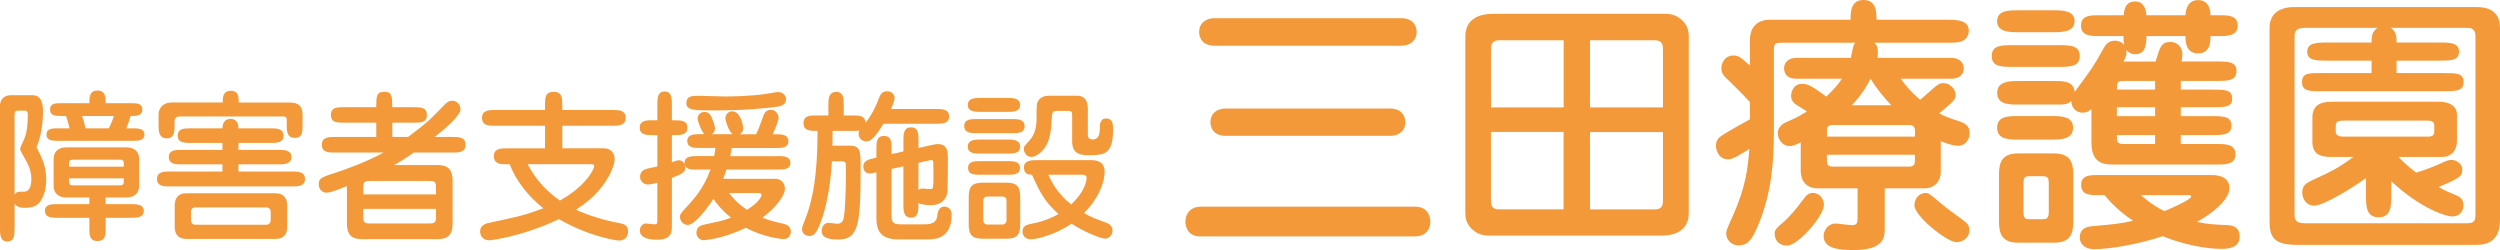
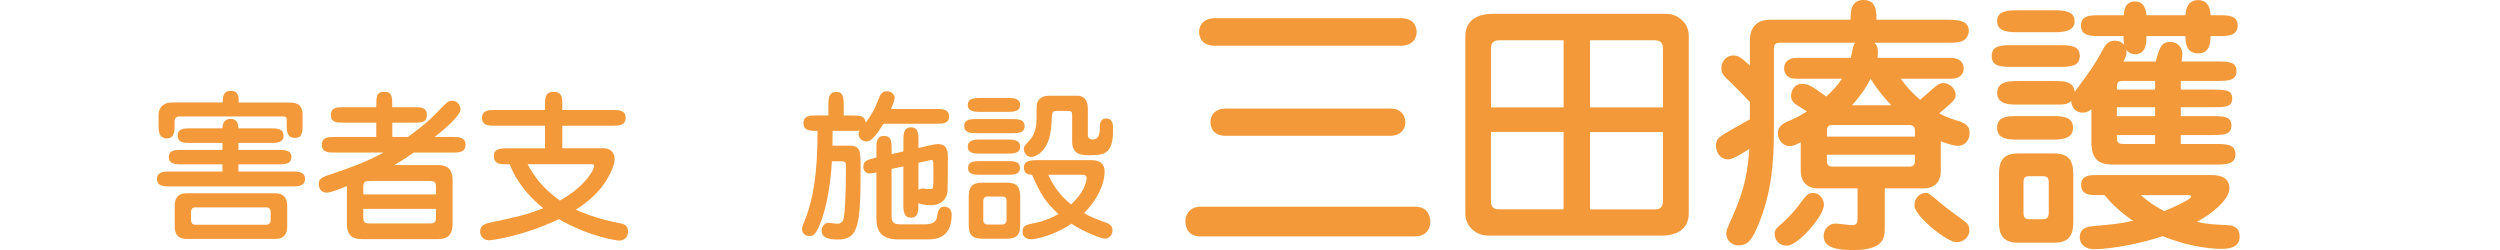
<svg xmlns="http://www.w3.org/2000/svg" id="_レイヤー_2" viewBox="0 0 510 51">
  <defs>
    <style>.cls-1{fill:#f39939;}</style>
  </defs>
  <g id="_レイヤー_2-2">
    <g>
-       <path class="cls-1" d="m2.97,46.65c0,1.09,0,2.62-1.45,2.62s-1.52-1.33-1.52-2.62v-25.14c0-1.03.69-2.09,2.21-2.09h4.42c2.14,0,2.14,2.42,2.14,3.38,0,2.42-.4,5-1.32,7.25,1.22,2.29,1.98,4.01,1.98,6.59,0,1.72-.4,3.44-1.38,4.67-.53.66-1.38,1.09-3.03,1.09-1.45,0-1.85-.56-2.04-.83v5.07Zm0-6.99c.46-.56.69-.56,1.98-.56,1.35,0,1.45-1.95,1.45-2.52,0-1.92-.82-3.35-1.32-4.24-.79-1.36-.96-1.66-.96-1.92,0-.33.13-.63.53-1.39.46-.96,1.02-2.29,1.02-5.6,0-.5-.07-.86-.59-.86h-1.42c-.69,0-.69.5-.69.83v16.26Zm18.59,1.99h5.17c1.09,0,2.6,0,2.6,1.39s-1.55,1.39-2.6,1.39h-5.17v2.09c0,1.29,0,2.65-1.68,2.65s-1.65-1.36-1.65-2.65v-2.09h-6.49c-1.09,0-2.57,0-2.57-1.42s1.52-1.36,2.57-1.36h6.49v-1.36h-4.55c-2.51,0-2.74-1.66-2.74-2.35v-5.53c0-.73.26-2.35,2.74-2.35h11.96c2.51,0,2.74,1.66,2.74,2.35v5.53c0,.76-.3,2.35-2.74,2.35h-4.09v1.36Zm-3.33-20.6c0-1.16,0-2.58,1.65-2.58s1.68,1.42,1.68,2.58h4.91c1.42,0,2.57,0,2.57,1.29s-1.19,1.32-2.41,1.32c-.36,1.23-.53,1.76-.86,2.52h1.15c1.25,0,2.54,0,2.54,1.26s-1.29,1.29-2.54,1.29h-14.86c-1.29,0-2.57,0-2.57-1.29s1.29-1.26,2.57-1.26h2.14c-.16-.66-.46-1.66-.72-2.52h-.69c-1.42,0-2.57,0-2.57-1.32s1.12-1.29,2.57-1.29h5.44Zm7.02,12.95v-.7c0-.56-.26-.73-.79-.73h-9.59c-.63,0-.79.27-.79.73v.7h11.17Zm-11.17,2.38v.7c0,.46.16.73.79.73h9.59c.53,0,.79-.17.79-.73v-.7h-11.17Zm8.14-10.2c.66-1.46.73-1.62,1.02-2.52h-6.49c.33,1.03.46,1.42.69,2.52h4.78Z" />
      <path class="cls-1" d="m48.64,29.16v1.42h8.21c1.12,0,2.6,0,2.6,1.46s-1.48,1.49-2.6,1.49h-8.21v1.46h10.91c1.19,0,2.67,0,2.67,1.52s-1.48,1.52-2.67,1.52h-24.85c-1.19,0-2.67,0-2.67-1.52s1.48-1.52,2.67-1.52h10.68v-1.46h-8.34c-1.12,0-2.6,0-2.6-1.49s1.45-1.46,2.6-1.46h8.34v-1.42h-6.53c-1.12,0-2.6,0-2.6-1.49s1.45-1.49,2.6-1.49h6.53c.03-.4.03-1.92,1.65-1.92s1.61,1.52,1.61,1.92h6.56c1.15,0,2.64,0,2.64,1.49s-1.48,1.49-2.64,1.49h-6.56Zm-3.2-8.25c0-.96,0-2.39,1.65-2.39s1.61,1.42,1.61,2.39h9.92c1.35,0,3.1,0,3.1,2.45v2.19c0,1.33,0,2.58-1.55,2.58-1.68,0-1.68-1.49-1.68-2.58v-1.23c0-.36-.23-.56-.66-.56h-21.26c-.63,0-.96.4-.96.96v.86c0,1.16,0,2.65-1.58,2.65-1.68,0-1.68-1.62-1.68-2.65v-2.25c0-1.29.99-2.42,2.6-2.42h10.48Zm10.74,18.52c1.58,0,2.41.89,2.41,2.52v4.31c0,1.29-.53,2.48-2.41,2.48h-18.13c-1.62,0-2.41-.86-2.41-2.48v-4.31c0-1.29.49-2.52,2.41-2.52h18.13Zm-16.35,2.88c-.49,0-.86.33-.86.89v1.72c0,.53.33.93.86.93h14.53c.46,0,.86-.36.86-.93v-1.72c0-.53-.36-.89-.86-.89h-14.53Z" />
      <path class="cls-1" d="m70.75,37.97c-1.32.53-3.23,1.33-4.15,1.33-1.06,0-1.58-.93-1.58-1.72,0-1.19.53-1.42,3.43-2.35,2.11-.7,6.16-2.12,9.79-4.11h-9.95c-1.19,0-2.64,0-2.64-1.59s1.45-1.59,2.64-1.59h8.47v-2.92h-6.62c-1.38,0-2.64,0-2.64-1.56s1.25-1.59,2.64-1.59h6.62c0-2.19,0-3.15,1.68-3.15,1.58,0,1.58,1.09,1.58,3.15h4.42c1.38,0,2.64,0,2.64,1.59s-1.25,1.56-2.6,1.56h-4.45v2.92h3.2c3.66-2.75,4.05-3.05,7.35-6.46.49-.5.92-.93,1.68-.93,1.02,0,1.68.89,1.68,1.76,0,1.29-3.39,4.17-5.27,5.63h3.66c1.19,0,2.64,0,2.64,1.59s-1.42,1.59-2.64,1.59h-7.94c-1.58,1.13-2.6,1.76-3.99,2.55h8.83c1.68,0,3.1.46,3.1,3.18v8.75c0,2.75-1.45,3.18-3.1,3.18h-15.36c-1.68,0-3.1-.46-3.1-3.18v-7.62Zm18.19,1.69v-1.49c0-1.13-.36-1.26-1.48-1.26h-11.87c-1.09,0-1.48.1-1.48,1.26v1.49h14.83Zm-14.83,2.95v1.72c0,1.16.4,1.26,1.48,1.26h11.87c1.12,0,1.48-.13,1.48-1.26v-1.72h-14.83Z" />
      <path class="cls-1" d="m111.19,30.25v-4.6h-10.22c-1.22,0-2.64,0-2.64-1.59s1.42-1.62,2.64-1.62h10.22v-1.06c0-1.42,0-2.65,1.81-2.65,1.71,0,1.71,1.36,1.71,2.65v1.06h10.28c1.22,0,2.64,0,2.64,1.59s-1.42,1.62-2.64,1.62h-10.28v4.6h8.44c1.38,0,2.24.89,2.24,2.22,0,1.16-.89,2.92-1.12,3.35-1.75,3.28-4.38,5.4-6.79,6.96,2.8,1.26,5.77,2.15,8.8,2.72.86.17,1.85.33,1.85,1.72,0,.66-.36,1.86-1.85,1.86-.23,0-5.8-.66-12.26-4.37-7.81,3.68-14.04,4.31-14.17,4.31-1.52,0-1.91-1.16-1.91-1.79,0-1.39,1.25-1.66,2.24-1.86,5.47-1.16,6.99-1.49,10.65-2.88-3.07-2.45-5.57-5.6-6.85-8.98h-.63c-1.19,0-2.6,0-2.6-1.69,0-1.56,1.55-1.56,2.6-1.56h7.84Zm-3.56,3.25c1.25,2.29,2.9,4.8,6.59,7.42,1.09-.63,4.25-2.45,6.16-5.3.23-.33.82-1.29.82-1.72,0-.4-.23-.4-.92-.4h-12.66Z" />
-       <path class="cls-1" d="m158.64,31.84c1.09,0,2.6,0,2.6,1.39s-1.55,1.36-2.6,1.36h-10.45c-.13.43-.26.86-.66,1.89h10.58c1.65,0,2.01,1.36,2.01,1.99,0,1.49-1.88,3.91-4.58,5.93,1.65.66,2.17.76,4.22,1.23.33.07,1.58.36,1.58,1.62,0,.53-.33,1.52-1.55,1.52-.36,0-4.19-.4-7.61-2.32-4.61,2.25-8.4,2.55-8.63,2.55-.82,0-1.48-.7-1.48-1.49,0-1.36,1.09-1.59,1.61-1.69,3.13-.7,3.72-.76,5.44-1.42-2.08-1.69-3-2.98-3.59-3.84-.69,1.13-3.63,5.33-5.24,5.33-.82,0-1.58-.73-1.58-1.69,0-.53.33-.86,1.09-1.69,1.71-1.86,3.72-3.98,5.14-7.92h-2.74c-1.45,0-1.98,0-2.44-.83.26,1.39-.69,1.76-2.7,2.52v9.9c0,1.23-.16,2.72-2.97,2.72-1.35,0-3.56-.2-3.56-1.89,0-.93.72-1.42,1.25-1.42.26,0,1.42.17,1.65.17.56,0,.66-.13.66-.76v-7.72c-.36.1-1.32.36-1.91.36-.99,0-1.61-.8-1.61-1.59,0-1.33,1.22-1.59,1.52-1.66.69-.13,1.91-.4,2.01-.43v-6.39h-.96c-1.15,0-2.64,0-2.64-1.52s1.48-1.52,2.64-1.52h.96v-3.25c0-1.13,0-2.62,1.48-2.62s1.48,1.49,1.48,2.62v3.25c1.85,0,3.16,0,3.16,1.52s-1.32,1.52-3.16,1.52v5.53c1.02-.36,1.12-.4,1.42-.4.16,0,.76,0,1.19.76-.23-1.62,1.48-1.62,2.54-1.62h3.49c.16-.99.2-1.23.26-1.66h-3.16c-1.12,0-2.6,0-2.6-1.42s1.55-1.39,2.6-1.39h.92c-.63-.46-1.42-2.85-1.42-3.11,0-.7.46-1.42,1.42-1.42s1.25.7,1.38.96c.36.76.76,1.86.76,2.45,0,.46-.23.83-.66,1.13h4.25c-.76-.5-1.48-2.85-1.48-3.18,0-.63.43-1.49,1.42-1.49,1.61,0,2.21,2.72,2.21,3.45,0,.83-.43,1.03-.72,1.23h3.36c.59-1.26.59-1.29,1.52-3.84.1-.27.43-1.16,1.55-1.16.82,0,1.52.83,1.52,1.59,0,.63-.43,1.62-1.19,3.41h.59c1.12,0,2.6,0,2.6,1.42s-1.52,1.39-2.6,1.39h-8.96c-.07.4-.1.63-.3,1.66h9.69Zm-11.17-12.16c1.85,0,5.21-.03,8.63-.5.43-.07,2.21-.4,2.6-.4,1.15,0,1.65.83,1.65,1.46,0,1.06-.99,1.42-1.71,1.52-2.37.33-6.66.76-12.82.76-4.25,0-5.8,0-5.8-1.49s1.25-1.49,2.51-1.49c.53,0,4.22.13,4.94.13Zm1.25,19.68c.49.66,1.55,2.02,3.66,3.45,2.74-1.69,2.97-2.92,2.97-3.01,0-.27-.26-.43-.56-.43h-6.06Z" />
      <path class="cls-1" d="m168.99,23.56v-2.19c0-1.06,0-2.62,1.61-2.62,1.52,0,1.52,1.42,1.52,2.62v2.19h1.85c1.35,0,2.47,0,2.64,1.46.82-1.13,1.71-2.35,2.67-4.94.33-.86.66-1.46,1.68-1.46,1.35,0,1.55,1.16,1.55,1.36,0,.46-.49,1.72-.73,2.25h9.23c1.15,0,2.6,0,2.6,1.52s-1.45,1.49-2.6,1.49h-10.78c-1.06,1.72-2.31,3.61-3.43,3.61s-1.65-.83-1.65-1.52c0-.27.07-.5.2-.7-.3.07-.59.07-1.38.07h-4.12c0,.5,0,1.29-.03,3.01h3.43c2.31,0,2.31,1.06,2.31,4.64,0,11.59-.4,14.51-4.61,14.51-2.54,0-3.33-.66-3.33-1.79,0-.93.63-1.62,1.42-1.62.26,0,1.48.2,1.75.2,1.06,0,1.25-.8,1.35-1.29.2-.99.43-4.7.43-9.24,0-1.62,0-1.86-.16-2.02-.16-.17-.59-.2-.79-.2h-1.91c-.33,5.76-1.29,9.54-2.04,11.76-1.09,3.11-1.68,3.48-2.57,3.48-.76,0-1.48-.5-1.48-1.36,0-.43.1-.73.36-1.33,1.88-4.51,2.8-9.84,2.8-18.75-1.48,0-2.87,0-2.87-1.59s1.45-1.56,2.64-1.56h2.47Zm12.89,20.34c0,.96,0,1.86,1.65,1.86h5.24c.43,0,2.24,0,2.41-1.62.07-.63.23-1.99,1.48-1.99.56,0,1.48.4,1.48,1.59,0,4.51-2.74,5.1-4.84,5.1h-6.06c-3.66,0-4.45-1.95-4.45-4.21v-9.47c-1.02.23-1.12.23-1.42.23-.56,0-1.25-.46-1.25-1.36,0-1.26.89-1.46,2.67-1.89v-1.79c0-1.19,0-2.62,1.52-2.62s1.58,1.19,1.58,2.62v1.09l2.41-.56v-2.25c0-1.19,0-2.65,1.55-2.65s1.52,1.46,1.52,2.65v1.56l2.8-.63c.59-.13.92-.17,1.19-.17,2.01,0,2.01,1.82,2.01,2.82,0,1.16-.03,6.39-.07,6.86-.16,1.49-1.29,2.78-3.3,2.78-.2,0-1.98,0-2.64-.43,0,1.59,0,2.98-1.52,2.98s-1.55-1.49-1.55-2.65v-7.82l-2.41.53v9.44Zm5.47-5.17c.13-.1.43-.27.92-.27.16,0,.96.1,1.09.1.73,0,.86,0,.96-.3.1-.27.1-1.79.1-2.19,0-.53,0-2.48-.03-2.92-.03-.33-.2-.56-.36-.53-.2.03-.59.13-.76.17l-1.91.43v5.5Z" />
      <path class="cls-1" d="m206.42,24.29c1.12,0,2.6,0,2.6,1.46s-1.52,1.42-2.6,1.42h-7.12c-1.09,0-2.6,0-2.6-1.46s1.52-1.42,2.6-1.42h7.12Zm-.89-4.31c1.05,0,2.57,0,2.57,1.42s-1.52,1.42-2.57,1.42h-5.5c-1.09,0-2.6,0-2.6-1.42s1.55-1.42,2.6-1.42h5.5Zm-.03,8.48c1.12,0,2.6.03,2.6,1.46s-1.48,1.42-2.6,1.42h-5.47c-1.12,0-2.6,0-2.6-1.42s1.52-1.46,2.6-1.46h5.47Zm.03,4.41c1.15,0,2.54,0,2.54,1.39s-1.38,1.39-2.54,1.39h-5.5c-1.19,0-2.54,0-2.54-1.39s1.35-1.39,2.54-1.39h5.5Zm-5.08,15.83c-2.27,0-2.83-.93-2.83-2.92v-5.57c0-1.99.56-2.95,2.83-2.95h4.84c2.31,0,2.83.96,2.83,2.95v5.57c0,1.99-.53,2.92-2.83,2.92h-4.84Zm.96-8.61c-.53,0-.82.4-.82.8v4.11c0,.36.3.8.82.8h3.1c.36,0,.82-.3.82-.8v-4.11c0-.53-.36-.8-.82-.8h-3.1Zm21.06-7.42c.79,0,2.87,0,2.87,2.32,0,2.58-1.52,5.8-4.19,8.48,1.38.8,1.91.99,4.32,1.89.63.23,1.48.56,1.48,1.66,0,.99-.76,1.66-1.55,1.66s-4.19-1.33-6.82-3.05c-3.2,2.22-7.05,3.18-8.24,3.18-1.61,0-1.75-1.26-1.75-1.52,0-1.33.79-1.46,2.83-1.86,1.19-.23,3.2-.99,4.52-1.76-2.57-2.32-3.63-3.98-5.41-8.02-.63-.03-1.65-.07-1.65-1.49s1.45-1.49,2.64-1.49h10.94Zm-3.76-9.18c0-.5,0-.86-.76-.86h-2.37c-.96,0-.96.23-1.06,2.19-.1,1.69-.26,4.94-2.67,6.63-.82.56-1.25.56-1.45.56-1.25,0-1.55-1.29-1.55-1.59,0-.5.1-.6,1.32-1.95,1.02-1.16,1.29-2.88,1.29-4.31,0-2.72,0-3.01.3-3.54.53-.86,1.42-1.09,2.18-1.09h5.9c.96,0,2.08.56,2.08,2.62v5.27c0,.33,0,1.03.99,1.03,1.12,0,1.45-.86,1.45-2.29,0-.63,0-1.99,1.25-1.99,1.45,0,1.45,1.26,1.45,2.29,0,4.84-1.58,5.2-4.88,5.2-1.29,0-3.46,0-3.46-2.75v-5.4Zm-4.85,12.16c.63,1.42,1.85,3.84,4.65,6.06,2.5-2.32,3.16-4.47,3.16-5.43,0-.63-.66-.63-.89-.63h-6.92Z" />
      <path class="cls-1" d="m244.95,48.24c-3.13,0-3.13-2.76-3.13-3.04,0-1.71,1.15-3.04,3.13-3.04h43.71c3.13,0,3.13,2.81,3.13,3.09,0,1.71-1.15,2.98-3.13,2.98h-43.71Zm2.86-38.91c-3.19,0-3.19-2.54-3.19-2.81,0-1.66,1.21-2.81,3.19-2.81h38c3.19,0,3.19,2.59,3.19,2.81,0,1.66-1.21,2.81-3.19,2.81h-38Zm2.25,18.38c-3.13,0-3.13-2.54-3.13-2.81,0-1.66,1.21-2.76,3.13-2.76h33.5c3.13,0,3.13,2.59,3.13,2.81,0,1.66-1.21,2.76-3.13,2.76h-33.5Z" />
      <path class="cls-1" d="m338.86,2.81c1.7,0,2.75,0,4.17,1.21.82.72,1.48,1.77,1.48,3.37v36.1c0,2.04-1.04,4.58-5.66,4.58h-34.27c-1.7,0-2.75,0-4.17-1.21-.88-.77-1.48-1.82-1.48-3.37V7.4c0-2.37,1.37-4.58,5.66-4.58h34.27Zm-19.88,19.1v-13.69h-13.23c-1.54,0-1.59,1.16-1.59,1.82v11.87h14.83Zm-14.83,5.02v13.96c0,.66.05,1.82,1.59,1.82h13.23v-15.79h-14.83Zm35.09-5.02v-11.87c0-.66-.06-1.82-1.59-1.82h-13.29v13.69h14.88Zm-14.88,5.02v15.79h13.29c1.54,0,1.59-1.16,1.59-1.82v-13.96h-14.88Z" />
      <path class="cls-1" d="m377.58,11.81c.06-.28.33-1.77.44-2.1.11-.5.22-.72.49-.99h-15.38c-.77,0-1.26.17-1.26,1.27v16.78c0,6.24-.44,12.58-3.24,19.26-1.37,3.2-2.2,4.03-4.06,4.03-1.32,0-2.42-1.16-2.42-2.37,0-.55.05-.83,1.32-3.59,2.75-6.13,3.08-9.88,3.4-13.74-.77.5-3.24,2.15-4.28,2.15-2.14,0-2.53-2.1-2.53-2.76,0-1.21.55-1.66,1.26-2.15s4.72-2.76,5.66-3.26v-3.53c-.44-.5-2.91-3.04-3.84-3.92-1.48-1.38-1.98-1.82-1.98-2.98,0-1.05.71-2.59,2.47-2.59,1.1,0,1.59.5,3.35,2.04v-5.19c0-2.43,1.32-4.14,4.06-4.14h16.48c0-1.55,0-4.03,2.64-4.03s2.64,2.48,2.64,4.03h14.33c1.87,0,4.5,0,4.5,2.21,0,.99-.49,1.77-1.37,2.15-.71.33-2.03.33-3.13.33h-14.77c.55.55.88.99.66,3.09h15.05c1.43,0,2.53.77,2.53,2.15,0,1.27-.93,2.1-2.53,2.1h-10.32c1.1,1.55,2.14,2.7,3.95,4.31.33-.28.66-.55,1.15-.99,2.42-2.15,2.69-2.43,3.62-2.43,1.37,0,2.47,1.32,2.47,2.32,0,1.05-.33,1.32-3.35,3.86,1.21.66,1.87.88,3.9,1.55,1.7.55,2.31,1.16,2.31,2.48,0,1.55-1.1,2.59-2.31,2.59s-2.97-.72-3.57-.94v6.13c0,2.1-1.26,3.48-3.41,3.48h-8.02v7.95c0,1.99,0,4.64-6.43,4.64-3.19,0-6.04-.39-6.04-2.87,0-1.27,1.04-2.54,2.36-2.54.49,0,2.91.33,3.46.33,1.04,0,1.1-.55,1.1-1.49v-6.02h-8.13c-2.31,0-3.46-1.55-3.46-3.48v-5.91c-1.26.66-1.76.77-2.31.77-1.32,0-2.36-1.32-2.36-2.54,0-1.71,1.32-2.21,2.75-2.81,1.26-.5,2.8-1.49,3.19-1.71-.27-.22-1.7-1.05-2.03-1.27-.49-.33-1.21-.88-1.21-1.88,0-1.05.66-2.48,2.14-2.48s2.09.5,5.05,2.59c1.32-1.27,2.25-2.21,3.19-3.64h-9.34c-2.47,0-2.47-1.93-2.47-2.1,0-1.27.93-2.15,2.47-2.15h11.15Zm-13.95,33.67c1.65-1.44,2.97-3.09,4.06-4.58.77-1.05,1.26-1.55,2.14-1.55,1.43,0,2.25,1.32,2.25,2.43,0,2.32-5.33,8.33-7.52,8.33-1.7,0-2.53-1.16-2.53-2.48,0-.77.49-1.21,1.59-2.15Zm27.02-17.61v-1.27c0-.66-.33-1.1-1.15-1.1h-15.65c-.88,0-1.15.44-1.15,1.1v1.27h17.96Zm-17.96,3.7v1.32c0,.66.28,1.1,1.15,1.1h15.65c.82,0,1.15-.39,1.15-1.1v-1.32h-17.96Zm13.13-10.1c-.38-.39-2.64-2.81-4.23-5.41-.55,1.1-1.48,2.87-3.79,5.41h8.02Zm10.16,20.04c1.32,1.16,3.62,2.7,5,3.81.33.22.77.72.77,1.66,0,1.49-1.32,2.43-2.64,2.43-1.92,0-8.57-5.35-8.57-7.51,0-1.66,1.26-2.54,2.25-2.54.66,0,.88.22,3.19,2.15Z" />
      <path class="cls-1" d="m419.99,9.22c2.25,0,4.28,0,4.28,2.21s-2.09,2.21-4.28,2.21h-9.45c-2.2,0-4.23,0-4.23-2.21s2.03-2.21,4.23-2.21h9.45Zm19.77,3.31c.88-2.98,1.15-3.97,3.02-3.97,1.59,0,2.42,1.27,2.42,2.43,0,.61-.11,1.21-.16,1.55h6.92c2.53,0,4.28,0,4.28,1.93,0,2.04-1.76,2.04-4.28,2.04h-7.08v1.77h6.26c2.75,0,4.23,0,4.23,1.82s-1.54,1.77-4.23,1.77h-6.26v1.82h6.1c2.58,0,4.23,0,4.23,1.93s-1.7,1.93-4.23,1.93h-6.1v1.82h7.03c2.14,0,4.12,0,4.12,2.1s-1.98,2.1-4.12,2.1h-20.7c-1.87,0-4.56-.11-4.56-4.47v-6.84c-.33.28-.82.72-1.81.72-1.15,0-2.25-.83-2.31-2.37-.82.72-1.26.72-3.57.72h-7.19c-1.87,0-4.34,0-4.34-2.37s2.42-2.43,4.34-2.43h7.19c1.98,0,4.06,0,4.28,2.21,3.68-4.97,4.01-5.46,5.77-8.67.49-.94,1.1-1.77,2.42-1.77.77,0,1.43.28,1.92.88-.11-.5-.16-.77-.16-1.6v-.22h-4.94c-1.65,0-3.73,0-3.73-2.15s2.09-2.1,3.73-2.1h5c.06-.83.16-2.81,2.31-2.81,1.59,0,2.2,1.27,2.31,2.81h7.96c.05-.61.16-3.09,2.58-3.09s2.53,2.48,2.53,3.09h1.87c1.59,0,3.68,0,3.68,2.1s-2.09,2.15-3.68,2.15h-1.87c0,1.05,0,3.53-2.53,3.53s-2.58-2.48-2.58-3.53h-7.96c0,1.27,0,3.7-2.31,3.7-.82,0-1.37-.39-1.81-.88.16.83-.05,1.38-.55,2.37h6.59Zm-28.01-5.96c-1.76,0-4.34,0-4.34-2.26s2.58-2.21,4.34-2.21h7.19c1.7,0,4.28,0,4.28,2.21s-2.58,2.26-4.28,2.26h-7.19Zm6.81,17.11c1.87,0,4.34,0,4.34,2.37s-2.47,2.43-4.34,2.43h-6.81c-1.87,0-4.34,0-4.34-2.43s2.47-2.37,4.34-2.37h6.81Zm.49,7.62c3.4,0,3.9,1.99,3.9,4.36v9.49c0,2.54-.6,4.36-3.9,4.36h-7.36c-3.41,0-3.9-1.99-3.9-4.36v-9.49c0-2.54.6-4.36,3.9-4.36h7.36Zm-4.89,4.64c-1.15,0-1.37.22-1.37,1.55v5.63c0,1.32.22,1.6,1.37,1.6h2.42c1.1,0,1.37-.28,1.37-1.6v-5.63c0-1.27-.22-1.55-1.37-1.55h-2.42Zm37.07-.22c.66,0,3.57,0,3.57,2.7,0,2.32-3.62,5.24-6.65,6.84,2.25.5,3.62.55,6.21.66.71.06,2.53.11,2.53,2.37s-2.31,2.48-3.73,2.48c-2.75,0-7.41-.72-11.97-2.59-4.56,1.55-10.65,2.65-13.95,2.65-2.2,0-2.97-1.32-2.97-2.37,0-2.1,1.87-2.26,2.64-2.32,4.83-.44,5.38-.5,8.24-1.1-2.8-1.88-4.72-3.86-5.82-5.24h-1.54c-1.32,0-3.24,0-3.24-2.1,0-1.99,1.92-1.99,3.24-1.99h23.45Zm-18.07-19.21c-1.21,0-1.32.28-1.32,1.77h7.8v-1.77h-6.48Zm-1.32,7.18h7.8v-1.82h-7.8v1.82Zm7.8,5.69v-1.82h-7.8c0,1.38,0,1.82,1.48,1.82h6.32Zm-2.91,10.43c.99.83,2.31,1.99,4.78,3.26,1.1-.44,5.49-2.32,5.49-2.98,0-.28-.33-.28-.55-.28h-9.72Z" />
-       <path class="cls-1" d="m505,1.44c1.43,0,5,.06,5,4.25v39.24c0,5.02-3.68,5.02-5,5.02h-36.52c-5,0-5.49-1.99-5.49-4.97V5.69c0-3.86,3.46-4.25,5-4.25h37.01Zm-21.2,13.47v-2.54h-8.9c-2.36,0-4.23,0-4.23-1.82s1.87-1.88,4.23-1.88h8.9c0-1.43.11-2.21,1.21-2.98h-14.94c-1.98,0-1.98,1.16-1.98,1.71v36.26c0,.83,0,1.88,1.98,1.88h33.22c1.59,0,1.7-.66,1.7-1.93V7.29c0-1.55-1.1-1.6-1.7-1.6h-15.54c1.04.77,1.15,1.55,1.15,2.98h8.51c2.36,0,4.23,0,4.23,1.88s-1.87,1.82-4.23,1.82h-8.51v2.54h9.44c2.8,0,4.23,0,4.23,1.82s-1.37,1.88-4.23,1.88h-24.55c-2.8,0-4.17,0-4.17-1.88s1.37-1.82,4.17-1.82h9.99Zm5.49,17.11c.99.99,2.03,2.04,3.62,3.2,1.76-.55,3.68-1.27,5.11-1.93.88-.44,1.43-.66,2.09-.66,1.04,0,2.2.77,2.2,1.99,0,1.43-.82,1.82-4.83,3.53,1.32.77,2.31,1.16,2.97,1.43,1.04.39,2.09.83,2.09,2.26,0,1.27-.82,2.32-2.31,2.32-1.26,0-6.48-1.66-12.41-7.18v2.93c0,1.99,0,4.42-2.58,4.42s-2.58-2.43-2.58-4.42v-3.59c-2.31,1.71-8.57,5.63-10.54,5.63s-2.47-1.88-2.47-2.7c0-1.55,1.1-2.04,2.03-2.48,4.06-1.88,5.27-2.43,8.4-4.75h-4.12c-1.65,0-4.23,0-4.23-2.98v-5.08c0-3.15,2.64-3.2,4.23-3.2h21.69c1.87,0,3.57.77,3.57,2.65v5.35c0,.5-.11,3.26-3.13,3.26h-8.79Zm-11.04-7.4c-1.15,0-1.76.06-1.76,1.05v1.1c0,.83.49,1.1,1.76,1.1h17.08c1.26,0,1.26-.66,1.26-1.16v-1.16c0-.94-.99-.94-1.37-.94h-16.97Z" />
    </g>
  </g>
</svg>